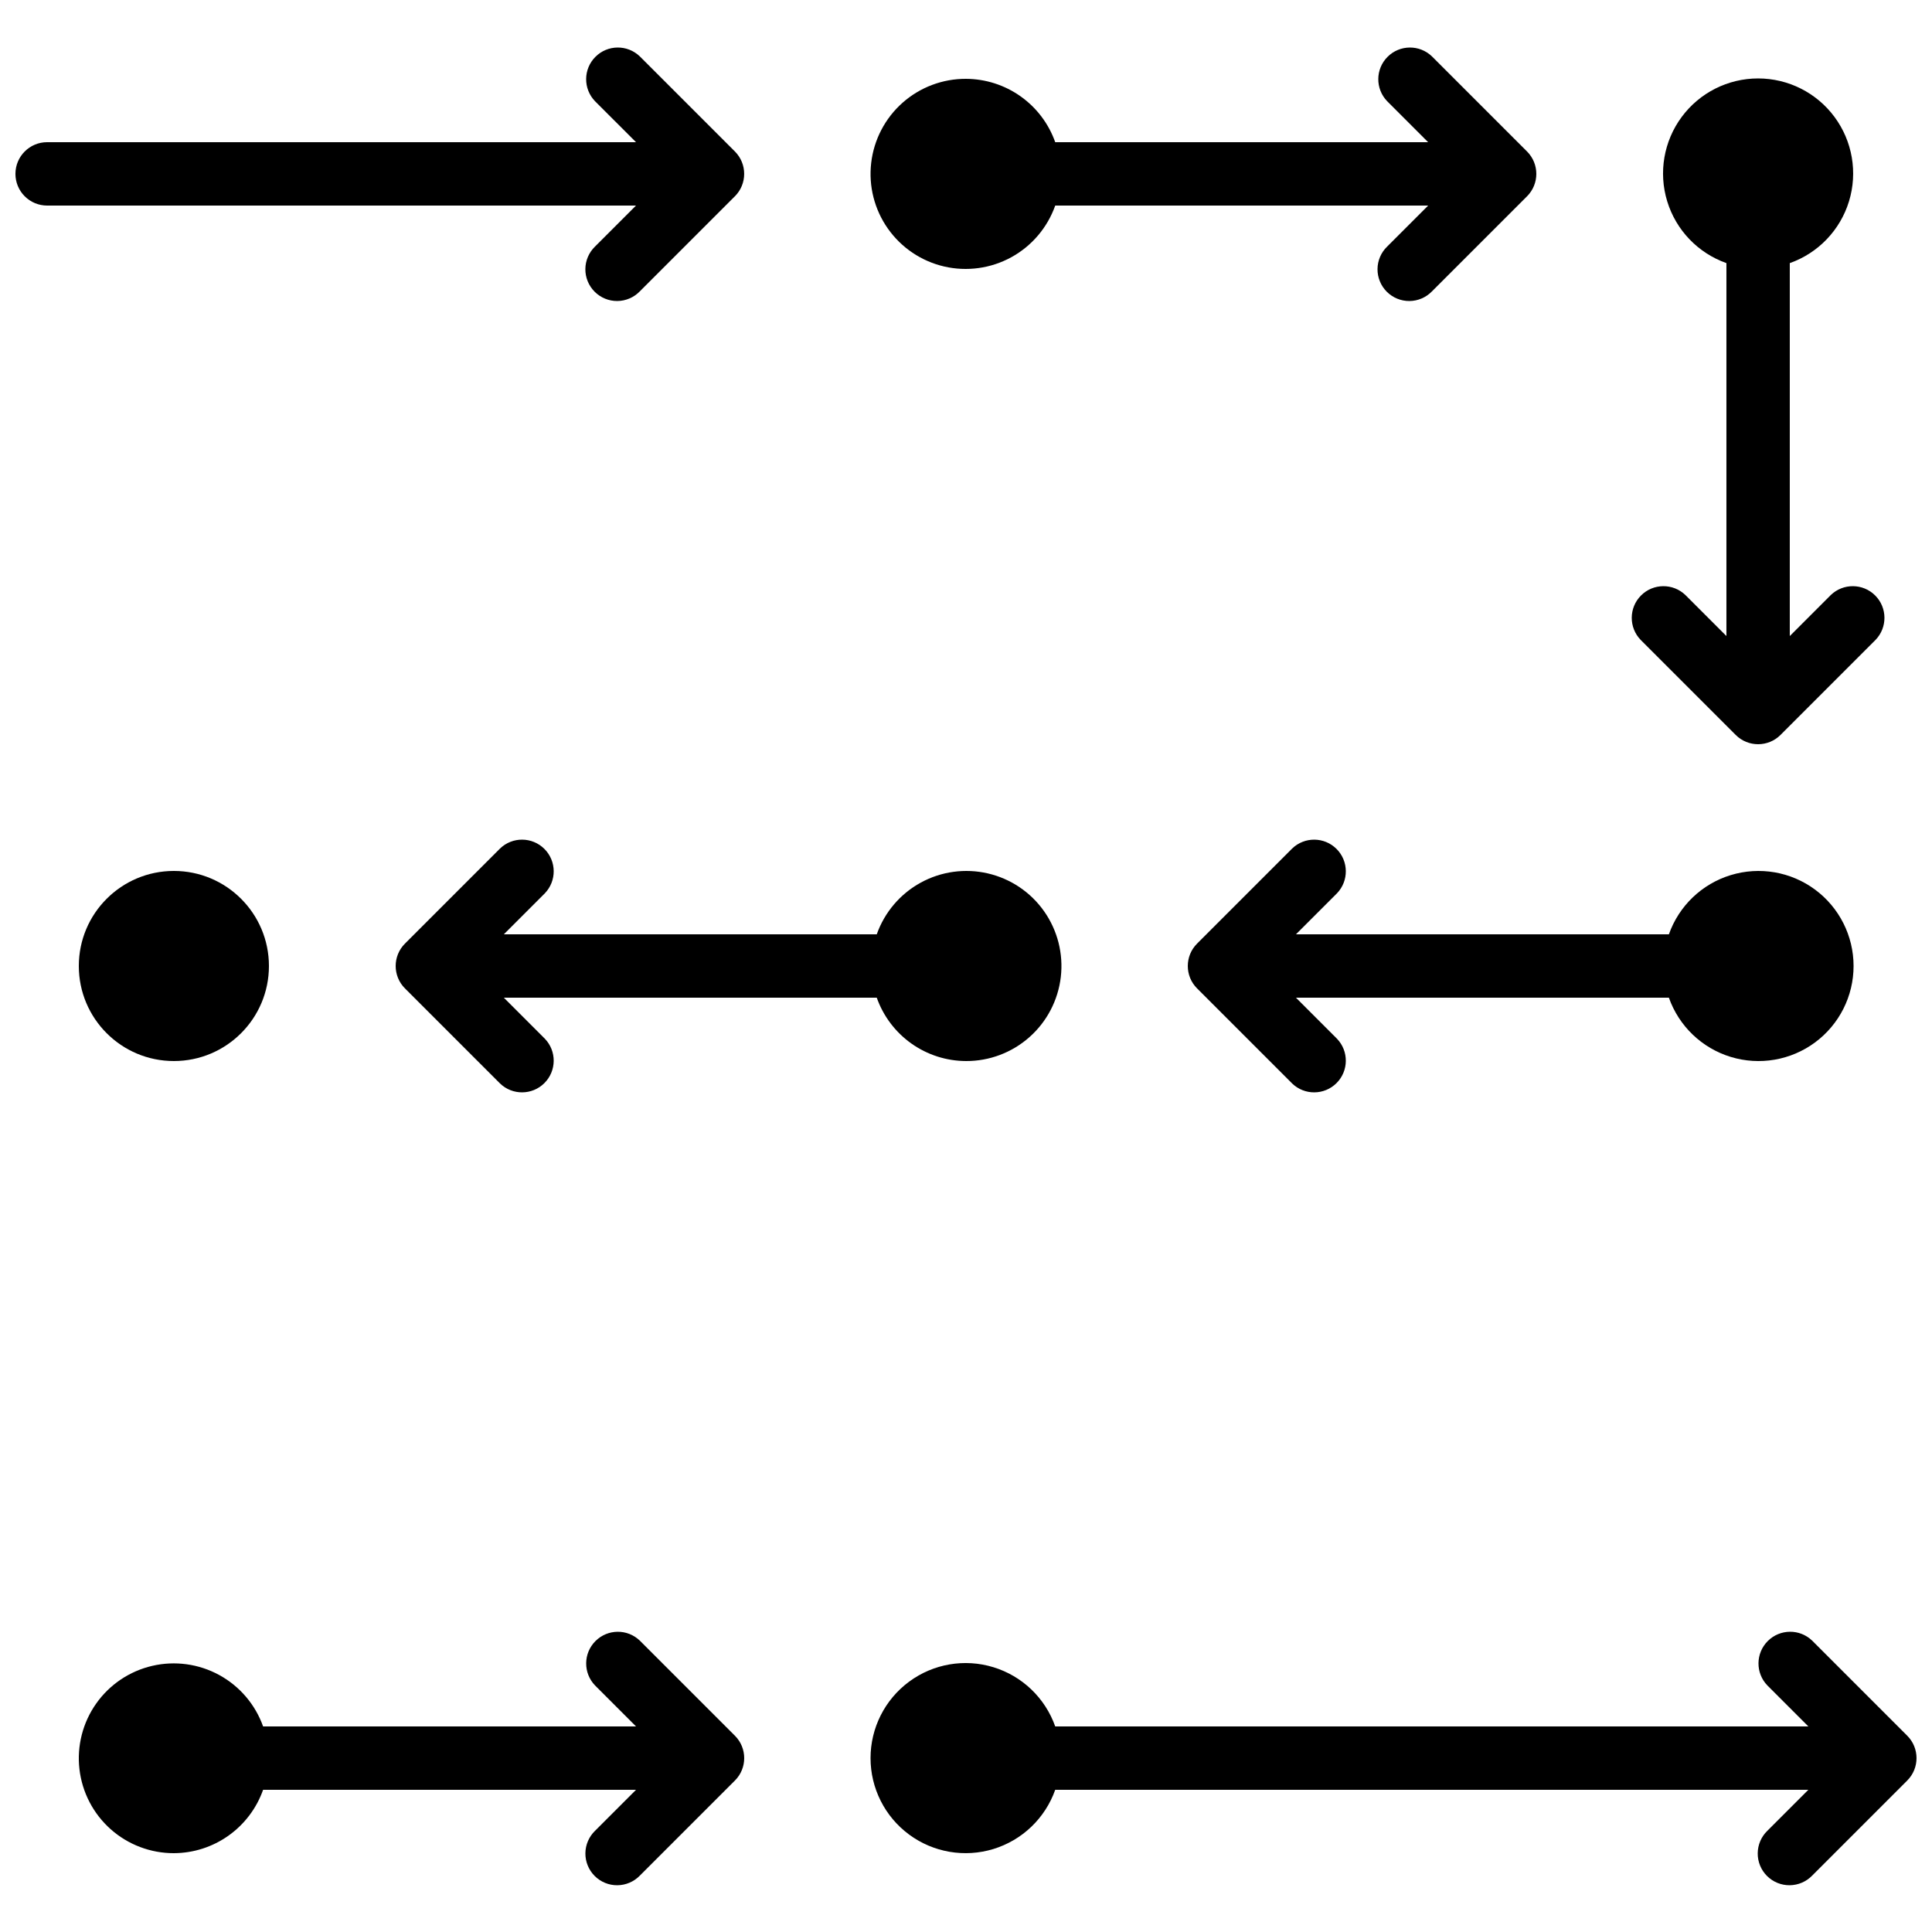
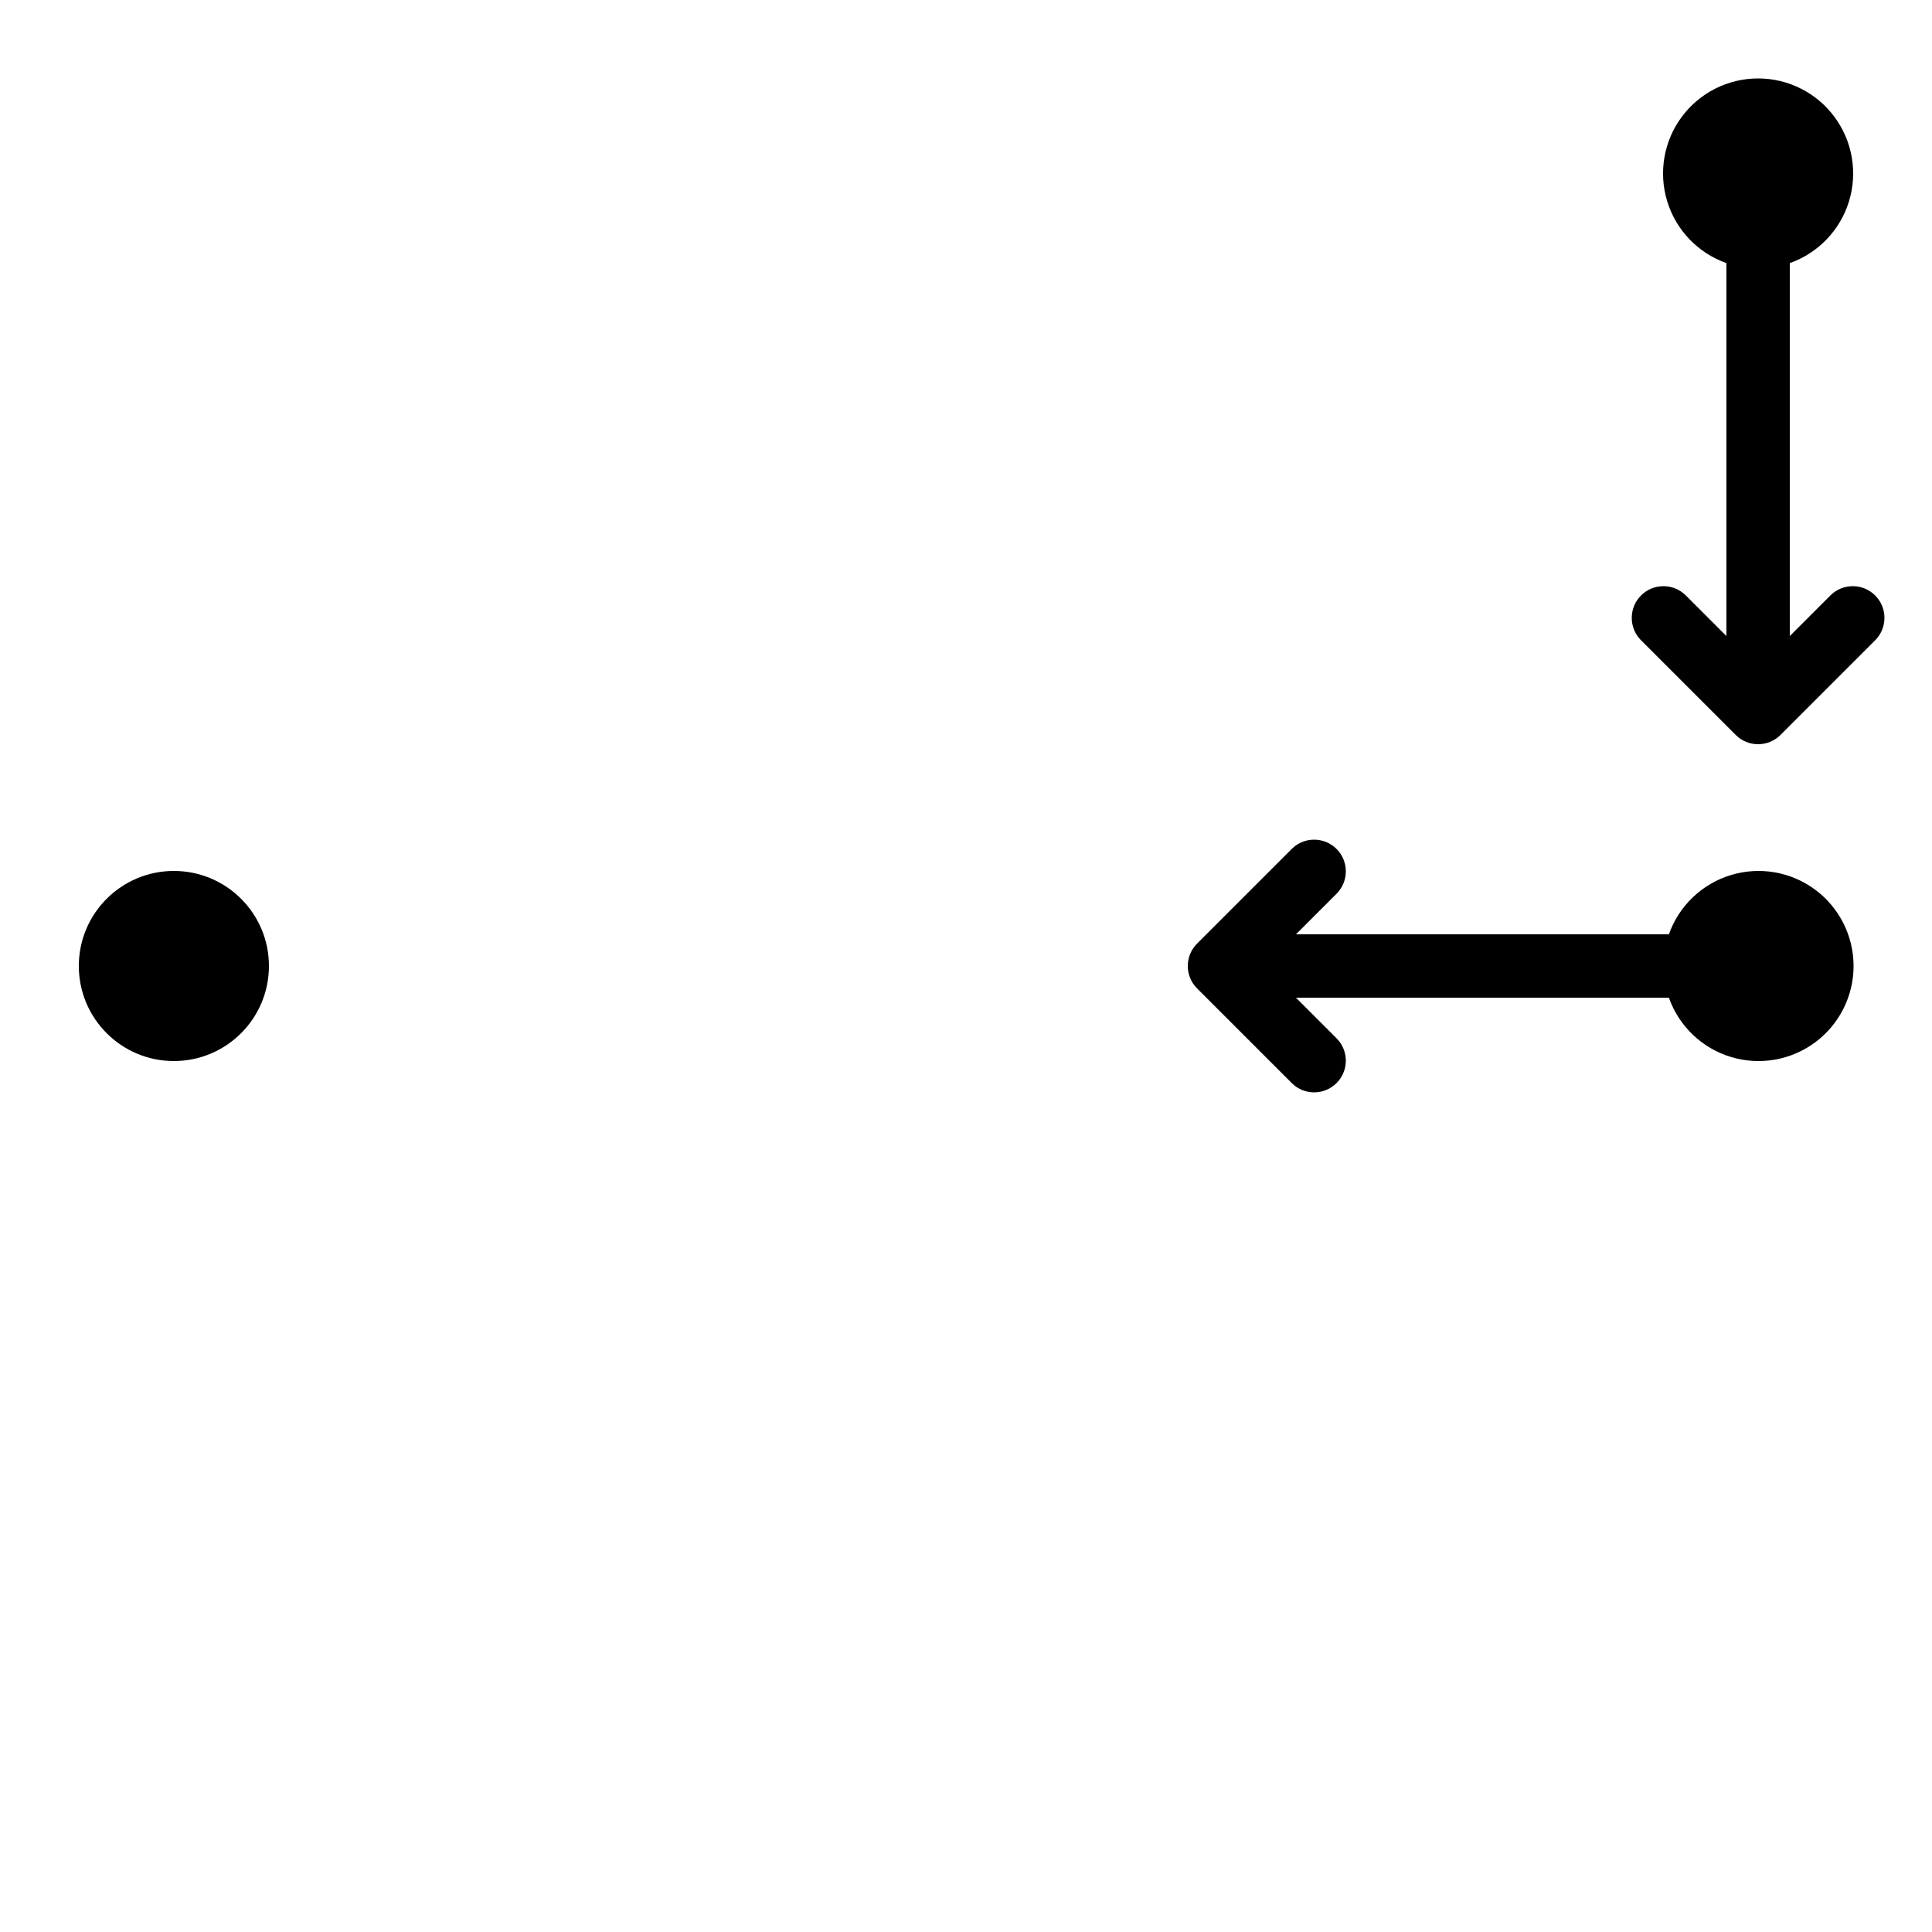
<svg xmlns="http://www.w3.org/2000/svg" width="800px" height="800px" version="1.1" viewBox="144 144 512 512">
  <defs>
    <clipPath id="b">
-       <path d="m148.09 156h193.91v68h-193.91z" />
+       <path d="m148.09 156v68h-193.91z" />
    </clipPath>
    <clipPath id="a">
-       <path d="m374 576h277.9v68h-277.9z" />
-     </clipPath>
+       </clipPath>
  </defs>
  <path d="m215.27 400c0 13.91-11.281 25.188-25.191 25.188-13.914 0-25.191-11.277-25.191-25.188 0-13.914 11.277-25.191 25.191-25.191 13.91 0 25.191 11.277 25.191 25.191" />
  <path d="m498.3 380.75c3.18-3.297 3.137-8.535-0.102-11.773-3.242-3.238-8.477-3.285-11.773-0.102l-25.191 25.191h0.004c-3.281 3.277-3.281 8.594 0 11.871l25.191 25.191h-0.004c3.297 3.184 8.531 3.137 11.773-0.102 3.238-3.238 3.281-8.477 0.102-11.77l-10.859-10.859h98.832c2.664 7.531 8.738 13.352 16.379 15.691 7.637 2.336 15.93 0.914 22.352-3.836s10.211-12.266 10.211-20.25c0-7.988-3.789-15.504-10.211-20.254s-14.715-6.172-22.352-3.836c-7.641 2.34-13.715 8.16-16.379 15.691h-98.832z" />
-   <path d="m400 164.89c-6.195-0.023-12.18 2.231-16.816 6.34-4.633 4.109-7.594 9.781-8.309 15.934-0.719 6.152 0.855 12.355 4.422 17.418 3.566 5.066 8.871 8.641 14.906 10.039 6.031 1.398 12.371 0.527 17.801-2.449 5.434-2.981 9.574-7.856 11.641-13.691h98.832l-10.859 10.855c-1.621 1.562-2.543 3.715-2.562 5.965-0.02 2.254 0.867 4.418 2.457 6.012 1.594 1.594 3.762 2.481 6.012 2.461 2.254-0.02 4.402-0.945 5.969-2.566l25.191-25.191-0.004 0.004c3.281-3.281 3.281-8.594 0-11.875l-25.191-25.191h0.004c-3.297-3.18-8.535-3.137-11.773 0.105-3.238 3.238-3.285 8.473-0.102 11.77l10.855 10.855h-98.828c-1.73-4.894-4.93-9.133-9.164-12.141-4.234-3.004-9.289-4.629-14.48-4.652z" />
-   <path d="m400 425.19c6.191 0.027 12.18-2.231 16.812-6.34 4.637-4.109 7.594-9.781 8.312-15.934 0.715-6.152-0.859-12.352-4.426-17.418-3.562-5.062-8.871-8.637-14.902-10.035-6.035-1.402-12.375-0.527-17.805 2.449-5.43 2.977-9.574 7.852-11.641 13.691h-98.828l10.855-10.855c3.184-3.297 3.137-8.535-0.102-11.773-3.238-3.238-8.477-3.285-11.77-0.102l-25.191 25.191c-3.277 3.277-3.277 8.594 0 11.871l25.191 25.191c3.293 3.184 8.531 3.137 11.77-0.102 3.238-3.238 3.285-8.477 0.102-11.77l-10.855-10.859h98.832-0.004c1.73 4.894 4.934 9.137 9.164 12.141 4.234 3.008 9.293 4.633 14.484 4.652z" />
  <g clip-path="url(#b)">
    <path d="m148.09 190.08c0 2.227 0.883 4.363 2.461 5.938 1.574 1.574 3.707 2.461 5.938 2.461h156.06l-10.859 10.855c-1.617 1.562-2.543 3.715-2.562 5.965-0.02 2.254 0.867 4.418 2.461 6.012 1.59 1.594 3.758 2.481 6.008 2.461 2.254-0.02 4.402-0.945 5.969-2.566l25.191-25.191v0.004c3.277-3.281 3.277-8.594 0-11.875l-25.191-25.191c-3.297-3.18-8.531-3.137-11.77 0.105-3.242 3.238-3.285 8.473-0.105 11.77l10.859 10.855h-156.06c-4.641 0-8.398 3.762-8.398 8.398z" />
  </g>
  <g clip-path="url(#a)">
    <path d="m624.25 578.79c-3.297-3.184-8.535-3.137-11.773 0.102s-3.285 8.477-0.102 11.77l10.859 10.859h-199.59c-2.664-7.531-8.738-13.355-16.379-15.691-7.637-2.34-15.93-0.914-22.352 3.836-6.422 4.75-10.211 12.262-10.211 20.25s3.789 15.504 10.211 20.254c6.422 4.75 14.715 6.172 22.352 3.836 7.641-2.34 13.715-8.16 16.379-15.691h199.59l-10.855 10.855h-0.004c-1.621 1.566-2.543 3.715-2.562 5.969-0.02 2.25 0.867 4.418 2.457 6.008 1.594 1.594 3.762 2.481 6.012 2.461 2.254-0.02 4.402-0.941 5.969-2.562l25.191-25.191h-0.004c3.281-3.277 3.281-8.594 0-11.871z" />
  </g>
-   <path d="m190.08 635.11c5.191-0.02 10.25-1.645 14.48-4.652 4.234-3.008 7.434-7.246 9.164-12.141h98.832l-10.855 10.855h-0.004c-1.617 1.566-2.543 3.715-2.562 5.969-0.02 2.25 0.867 4.418 2.461 6.008 1.59 1.594 3.758 2.481 6.008 2.461 2.254-0.02 4.402-0.941 5.969-2.562l25.191-25.191c3.277-3.277 3.277-8.594 0-11.871l-25.191-25.191c-3.297-3.184-8.531-3.137-11.77 0.102-3.242 3.238-3.285 8.477-0.105 11.77l10.859 10.859h-98.832c-2.07-5.82-6.215-10.672-11.633-13.633-5.422-2.961-11.742-3.824-17.758-2.422-6.016 1.398-11.309 4.965-14.863 10.016s-5.129 11.234-4.418 17.367c0.711 6.137 3.656 11.797 8.27 15.902 4.617 4.106 10.582 6.367 16.758 6.356z" />
  <path d="m590.66 301.7c-3.293-3.18-8.531-3.137-11.77 0.105-3.238 3.238-3.285 8.473-0.102 11.77l25.191 25.191c3.277 3.277 8.594 3.277 11.871 0l25.191-25.191c3.18-3.297 3.137-8.531-0.102-11.77-3.242-3.242-8.477-3.285-11.773-0.105l-10.855 10.859v-98.832c7.531-2.66 13.352-8.738 15.691-16.375 2.336-7.641 0.914-15.934-3.836-22.355-4.75-6.422-12.266-10.211-20.254-10.211s-15.5 3.789-20.25 10.211c-4.75 6.422-6.176 14.715-3.836 22.355 2.336 7.637 8.16 13.715 15.691 16.375v98.832z" />
</svg>